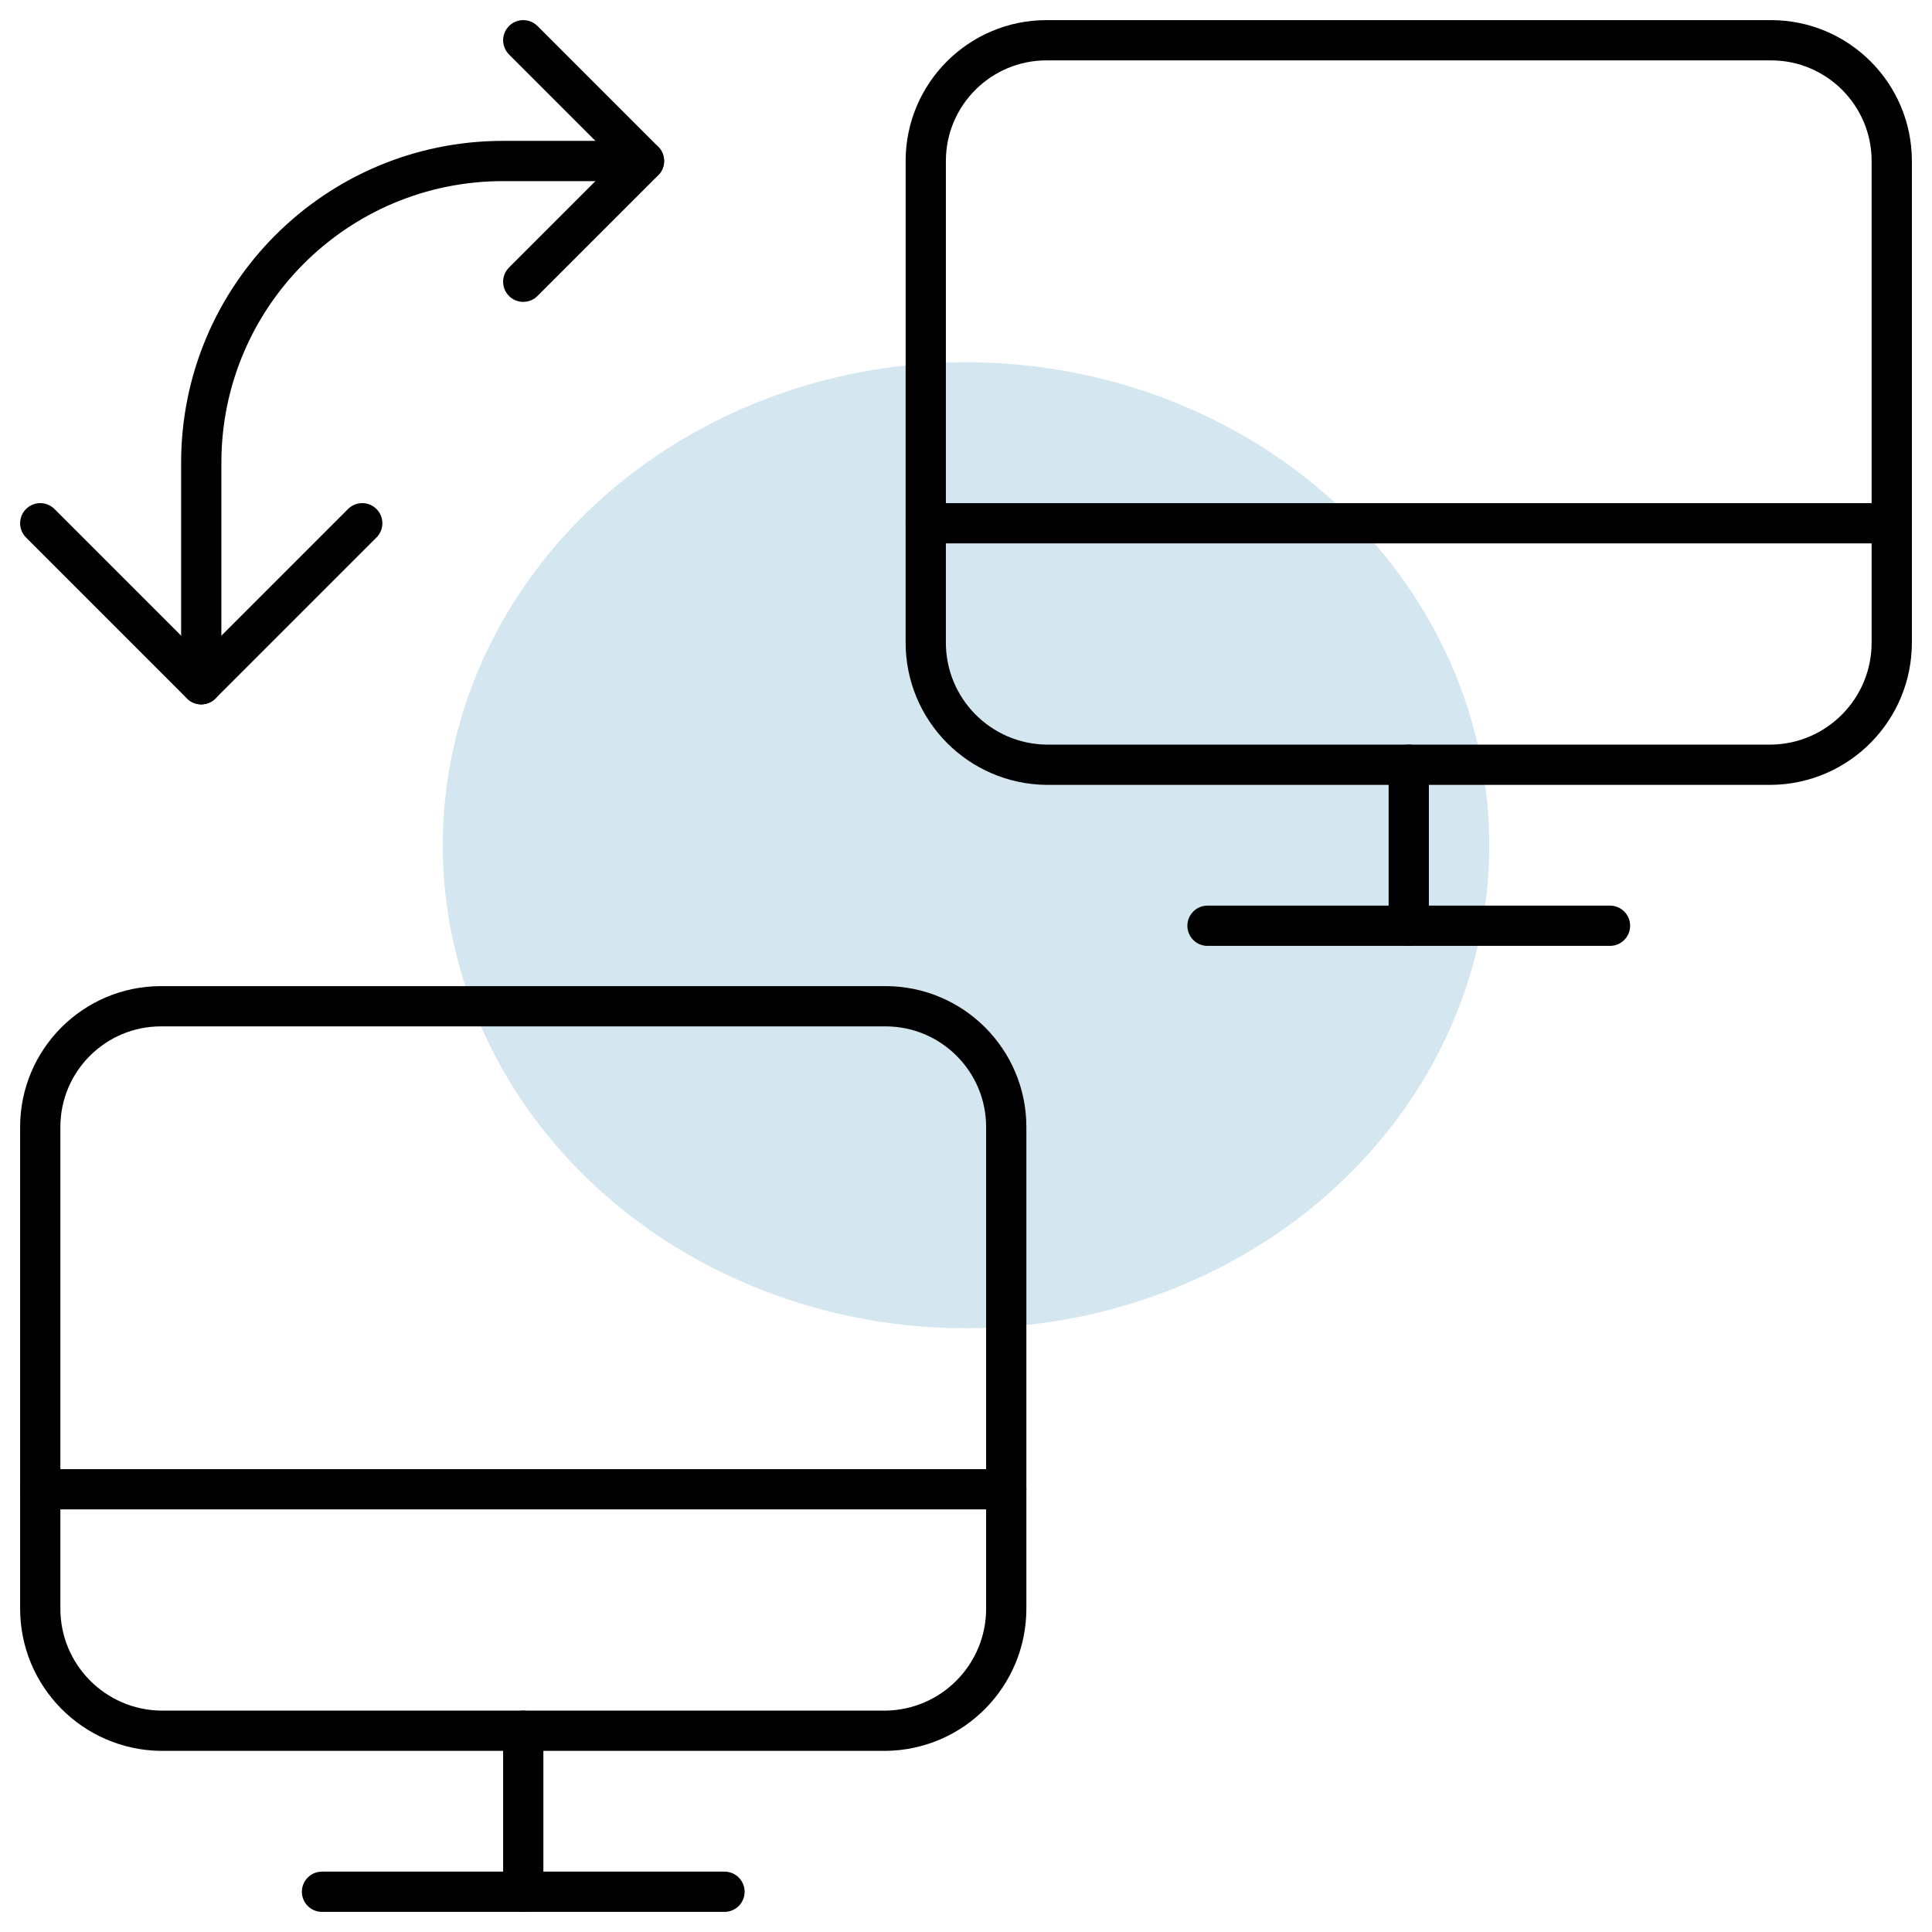
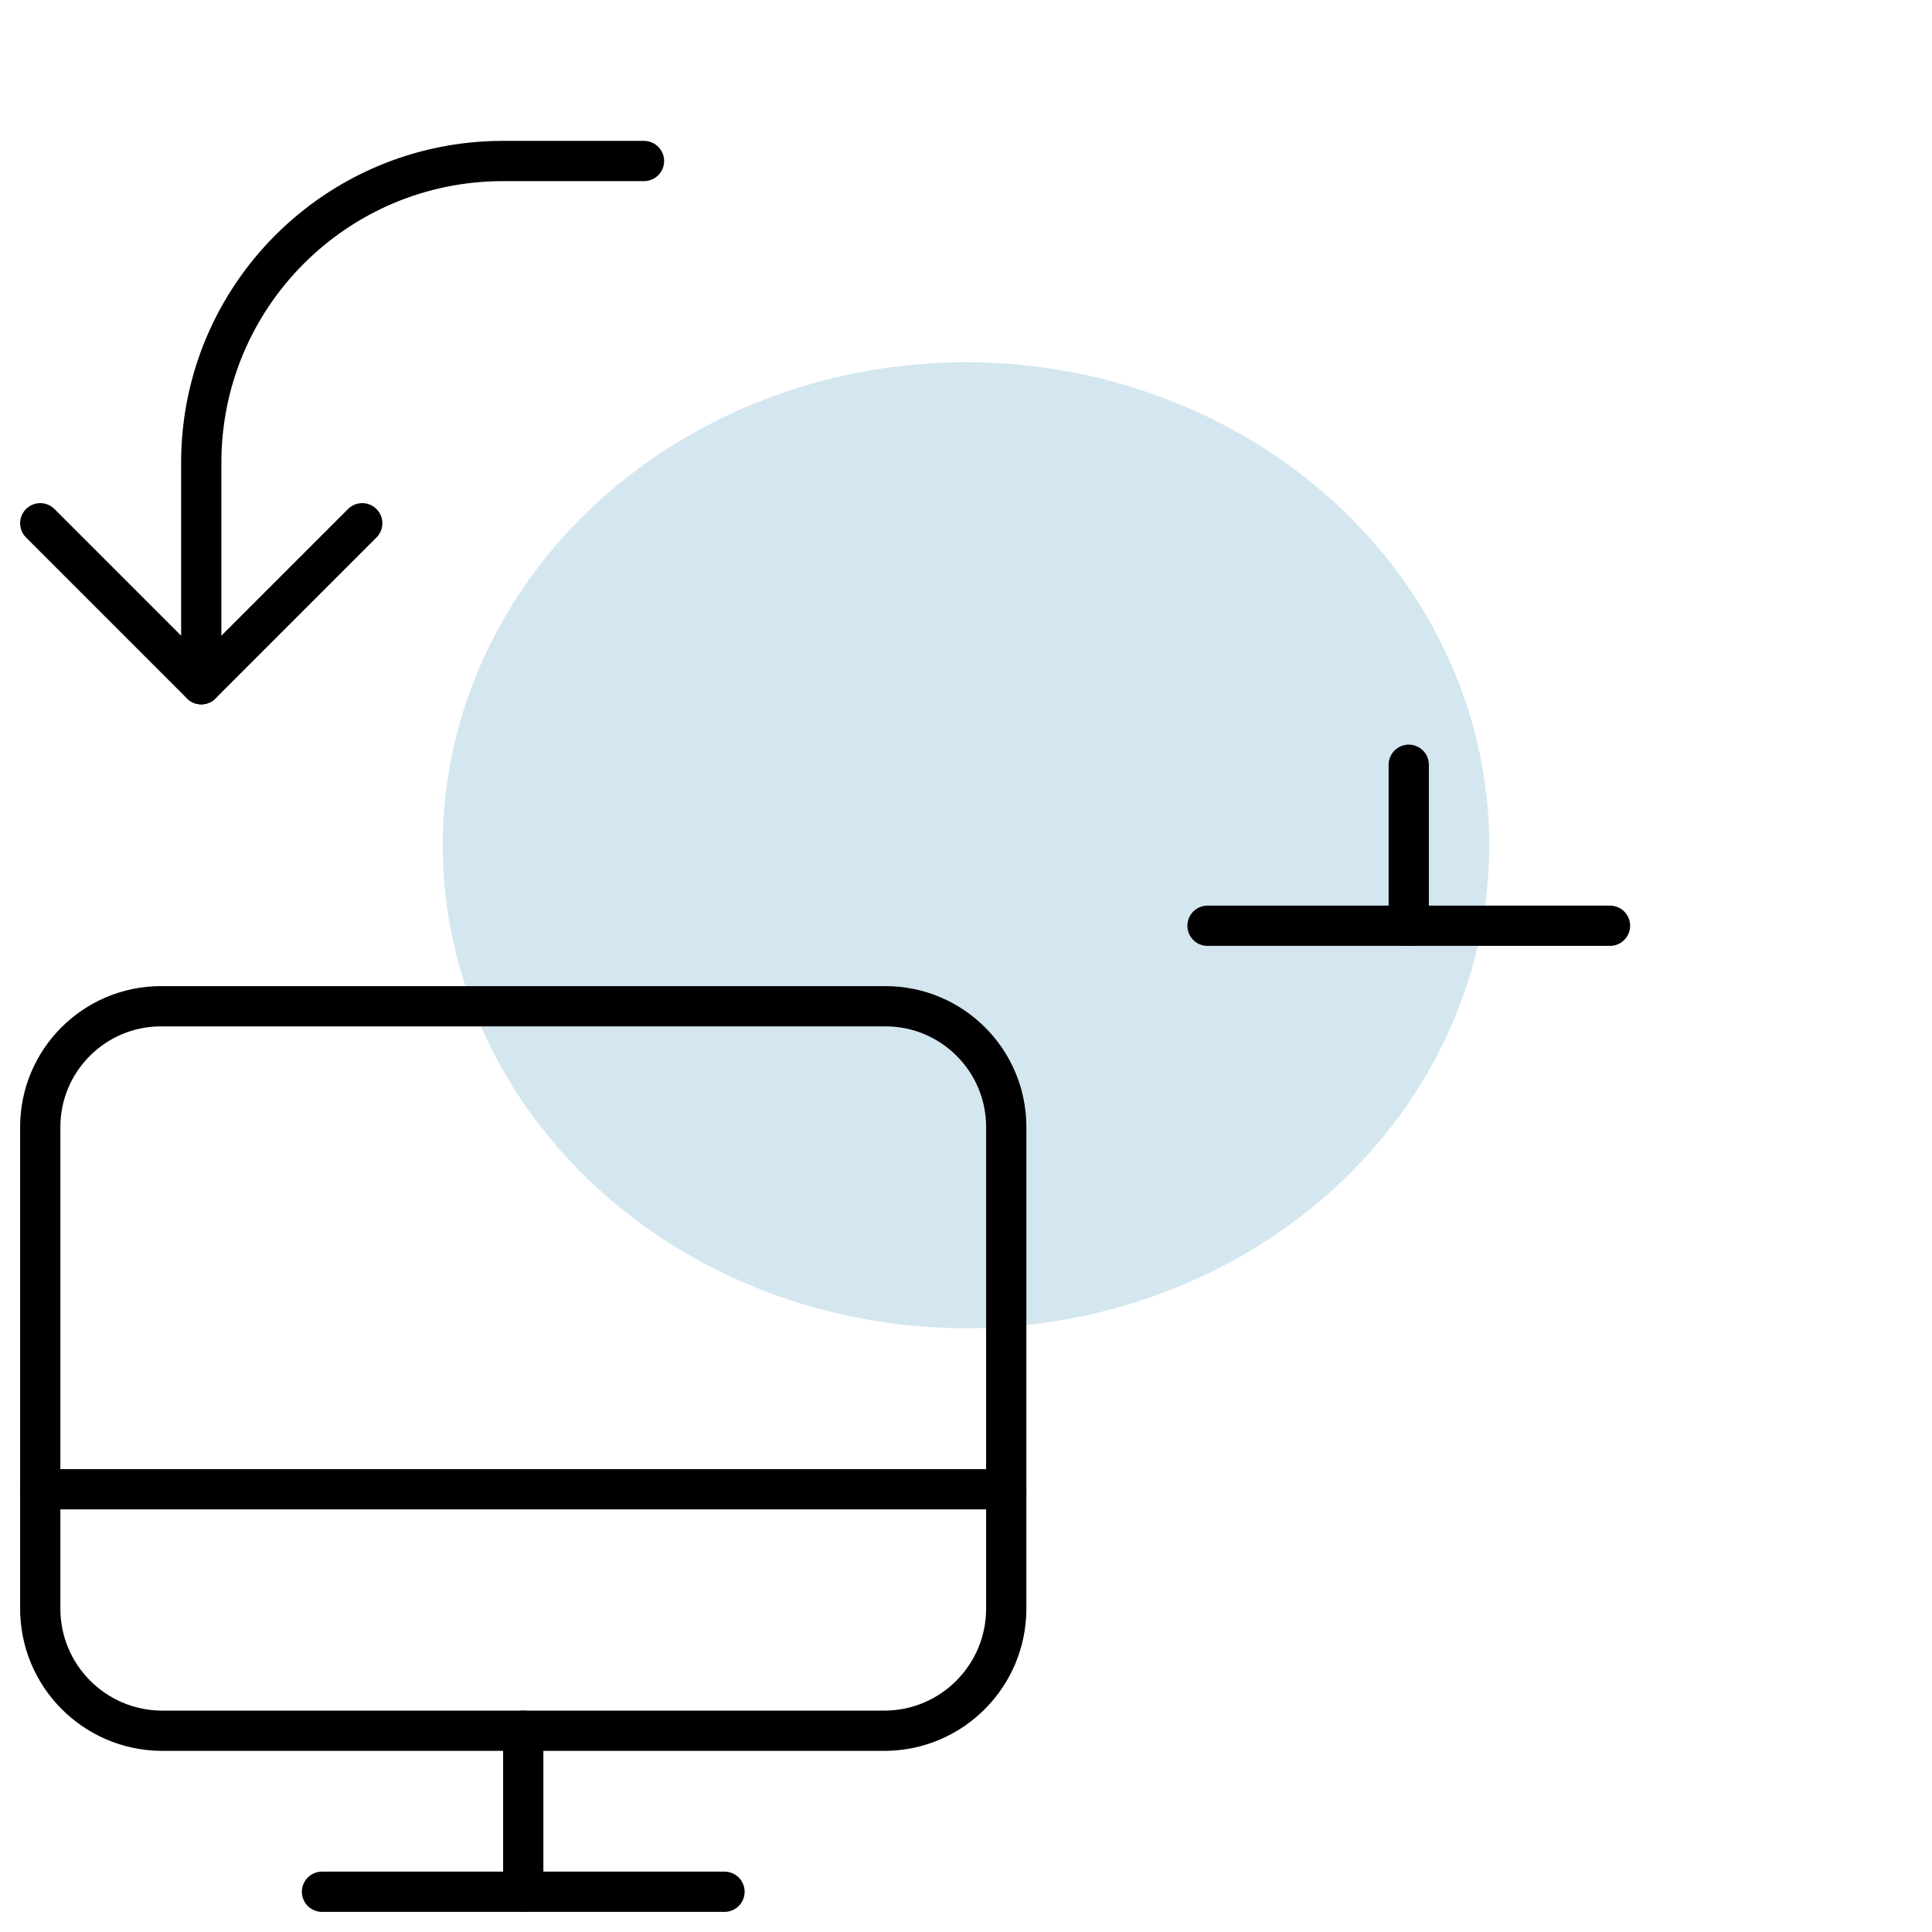
<svg xmlns="http://www.w3.org/2000/svg" width="48px" height="48px" viewBox="0 0 48 48" version="1.1">
  <title>Group 69</title>
  <desc>Created with Sketch.</desc>
  <g id="Page-1" stroke="none" stroke-width="1" fill="none" fill-rule="evenodd">
    <g id="Group-69">
      <ellipse id="Oval-Copy-3" fill="#D4E7F0" cx="24" cy="21" rx="13" ry="12" />
      <g id="streamline-icon-monitor-exchange-arrow@24x24" stroke="#000000" stroke-linecap="round" stroke-linejoin="round">
-         <path d="M47,14 L47,15.958 C47.004,17.624 45.666,18.982 44,19 L26,19 C24.334,18.98 22.996,17.624 23,15.958 L23,4 C23,2.344 24.344,1 26,1 L44,1 C45.656,1 47,2.344 47,4 L47,14 Z" id="Path" />
-         <line x1="47" y1="13" x2="23" y2="13" id="Path" />
        <line x1="40" y1="23" x2="30" y2="23" id="Path" />
        <line x1="35" y1="19" x2="35" y2="23" id="Path" />
        <path d="M25,38 L25,39.958 C25.004,41.624 23.666,42.982 22,43 L4,43 C2.334,42.98 0.996,41.624 1,39.958 L1,28 C1,26.344 2.344,25 4,25 L22,25 C23.656,25 25,26.344 25,28 L25,38 Z" id="Path" />
        <line x1="25" y1="37" x2="1" y2="37" id="Path" />
        <line x1="18" y1="47" x2="8" y2="47" id="Path" />
        <line x1="13" y1="43" x2="13" y2="47" id="Path" />
        <path d="M5,17 L5,11.5 C4.998,7.358 8.354,4.002 12.496,4 C12.498,4 12.498,4 12.5,4 L16,4" id="Path" />
        <polyline id="Path" points="9 13 5 17 1 13" />
-         <polyline id="Path" points="13 1 16 4 13 7" />
      </g>
    </g>
  </g>
</svg>